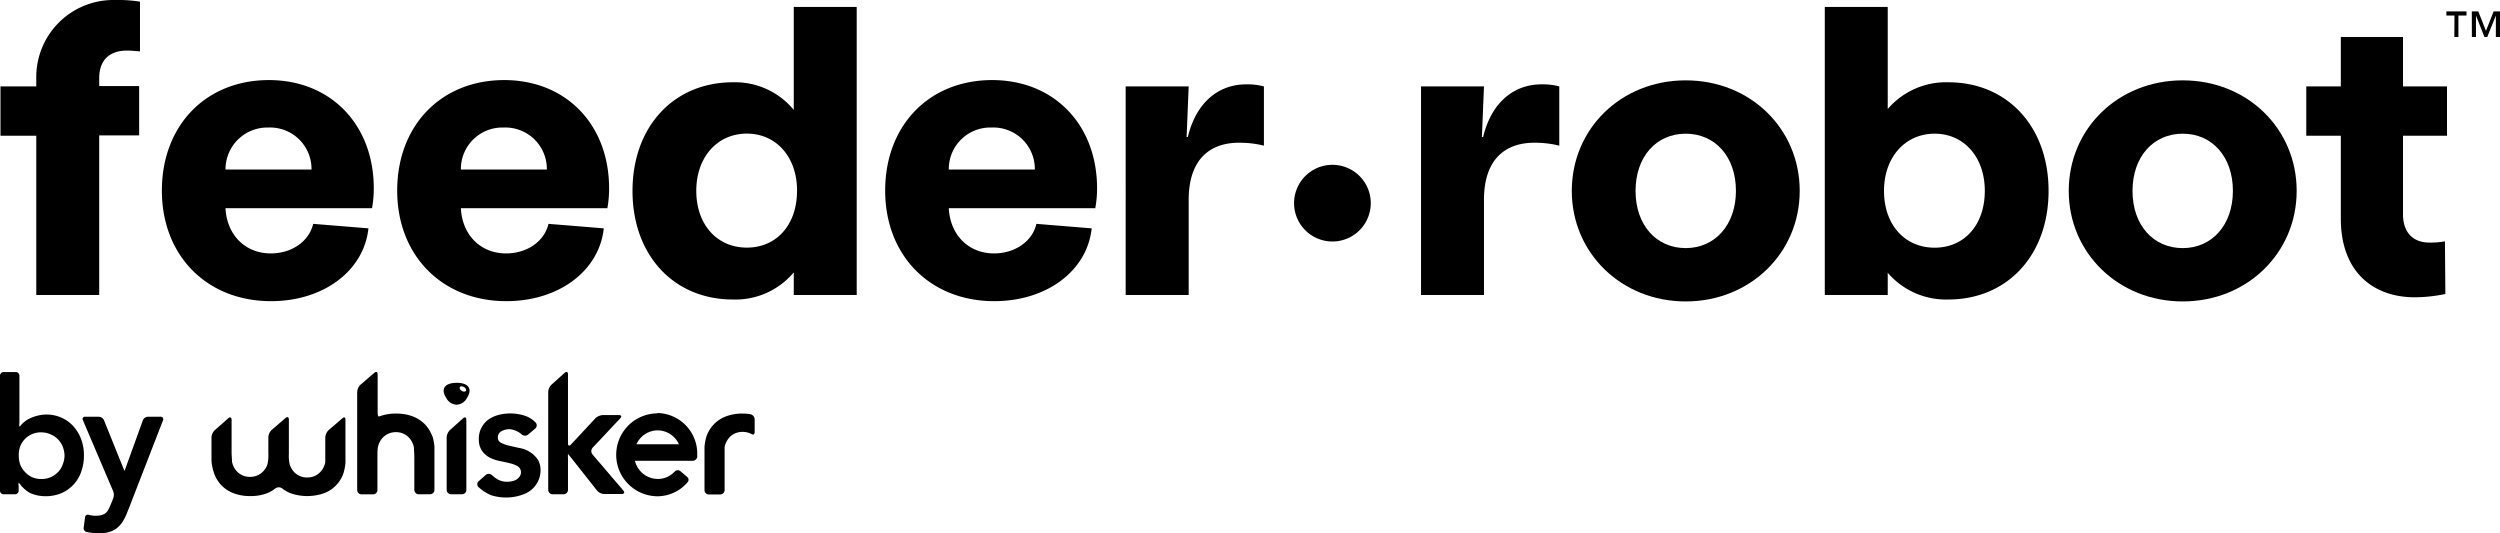
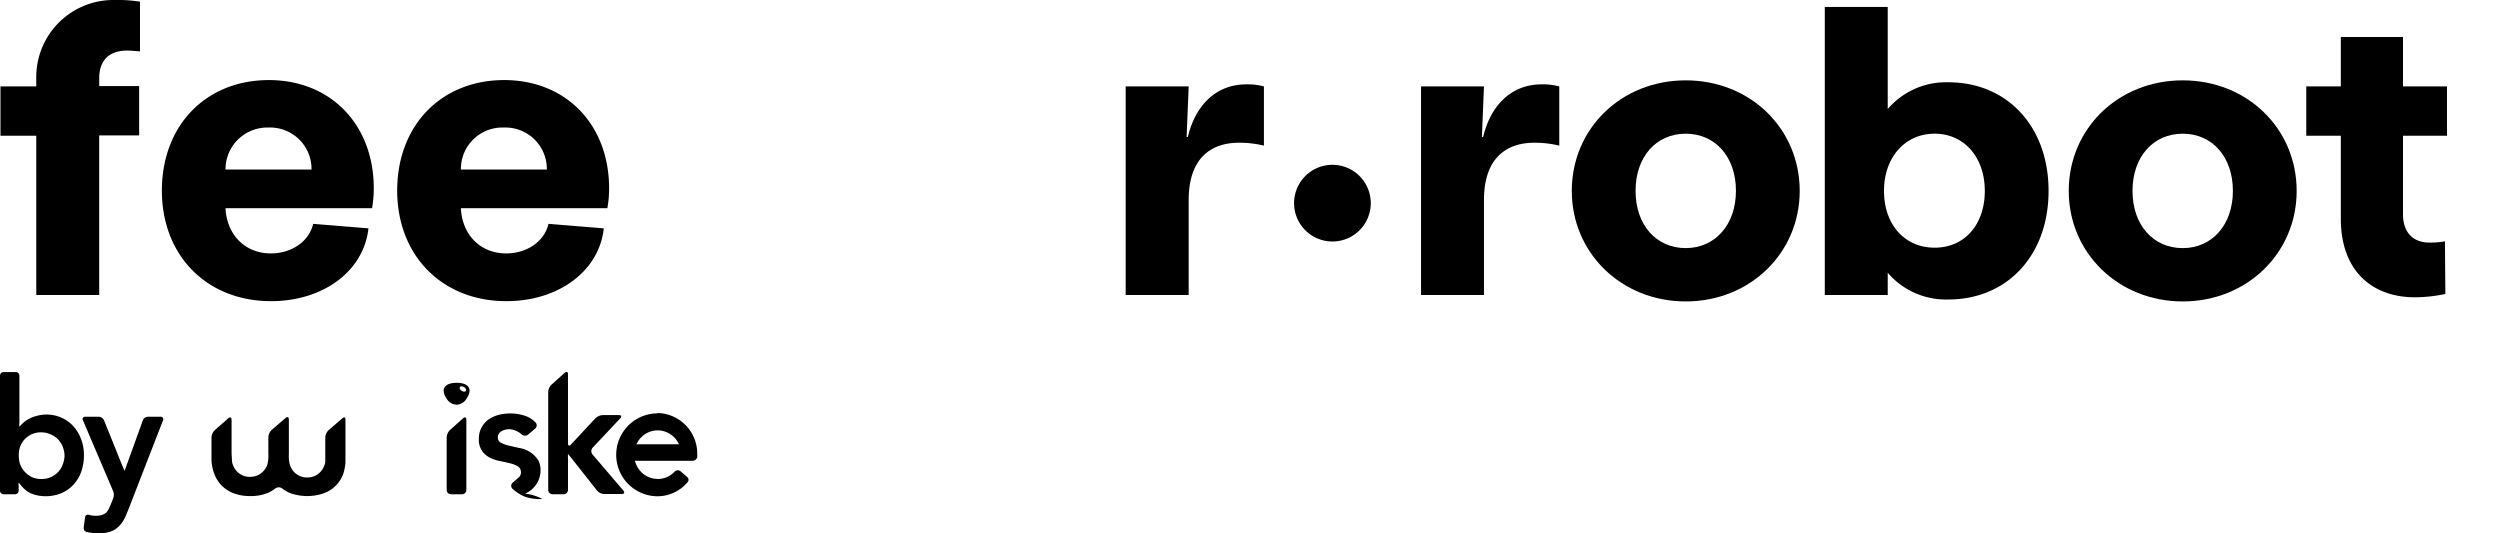
<svg xmlns="http://www.w3.org/2000/svg" viewBox="0 0 361.85 77.21">
  <g id="Layer_2" data-name="Layer 2">
    <g id="Layer_1-2" data-name="Layer 1">
      <path d="M5.25,19.65H.07V12.51H5.25V11.37A11.16,11.16,0,0,1,16.51,0a20.91,20.91,0,0,1,3.75.24v7.2c-.72-.06-1.31-.12-1.85-.12-2.8,0-4.05,1.61-4.05,4v1.14h5.78v7.14H14.36V42.7H5.25Z" />
      <path d="M53.85,30.13H32.64c.18,3.81,2.8,6.55,6.56,6.55,3,0,5.53-1.72,6.13-4.28l8,.65c-.66,6.14-6.49,10.54-14.11,10.54-9.24,0-15.79-6.55-15.79-16s6.38-16,15.49-16c8.93,0,15.18,6.43,15.18,15.67A16.58,16.58,0,0,1,53.85,30.13Zm-8.76-5.59a6,6,0,0,0-6.25-6.08,6.05,6.05,0,0,0-6.2,6.08Z" />
      <path d="M87.91,30.13H66.71c.17,3.81,2.79,6.55,6.55,6.55,3,0,5.53-1.72,6.13-4.28l8,.65c-.65,6.14-6.49,10.54-14.11,10.54-9.23,0-15.79-6.55-15.79-16s6.38-16,15.49-16c8.93,0,15.18,6.43,15.18,15.67A15.64,15.64,0,0,1,87.91,30.13Zm-8.76-5.59a6,6,0,0,0-6.25-6.08,6,6,0,0,0-6.19,6.08Z" />
-       <path d="M124,1V42.7h-9.11V39.42a11,11,0,0,1-8.81,3.93c-8.58,0-14.53-6.43-14.53-15.72s5.95-15.72,14.53-15.72a11,11,0,0,1,8.81,4V1Zm-8.63,26.62c0-4.88-3-8.28-7.27-8.28s-7.32,3.4-7.32,8.28,3,8.22,7.32,8.22S115.36,32.52,115.36,27.63Z" />
-       <path d="M158.53,30.13h-21.2c.18,3.81,2.8,6.55,6.55,6.55,3,0,5.54-1.72,6.13-4.28l8,.65c-.65,6.14-6.49,10.54-14.11,10.54-9.23,0-15.78-6.55-15.78-16s6.37-16,15.48-16c8.94,0,15.19,6.43,15.19,15.67A15.67,15.67,0,0,1,158.53,30.13Zm-8.75-5.59a6,6,0,0,0-6.26-6.08,6,6,0,0,0-6.19,6.08Z" />
      <path d="M162.93,12.51h9.12l-.3,7.32h.18c1.13-4.76,4.23-7.62,8.45-7.62a9,9,0,0,1,2.56.3v8.57a14.71,14.71,0,0,0-3.63-.42c-4,0-7.26,2.21-7.26,8.28V42.7h-9.12Z" />
      <path d="M205.68,12.51h9.11l-.3,7.32h.18c1.13-4.76,4.23-7.62,8.46-7.62a9.07,9.07,0,0,1,2.56.3v8.57a14.77,14.77,0,0,0-3.63-.42c-4,0-7.27,2.21-7.27,8.28V42.7h-9.11Z" />
      <path d="M227.5,27.63c0-9,7.14-16,16.49-16s16.5,7,16.5,16-7.21,16-16.5,16S227.5,36.63,227.5,27.63Zm23.76,0c0-4.94-3-8.28-7.27-8.28s-7.26,3.34-7.26,8.28,3,8.28,7.26,8.28S251.26,32.52,251.26,27.63Z" />
      <path d="M296.51,27.63c0,9.29-5.95,15.72-14.53,15.72a11.1,11.1,0,0,1-8.75-3.87V42.7h-9.11V1h9.11V15.78A11.1,11.1,0,0,1,282,11.91C290.56,11.91,296.51,18.34,296.51,27.63Zm-9.23,0c0-4.88-3-8.28-7.26-8.28s-7.33,3.4-7.33,8.28,3,8.22,7.33,8.22S287.28,32.52,287.28,27.63Z" />
      <path d="M299.43,27.63c0-9,7.15-16,16.5-16s16.49,7,16.49,16-7.2,16-16.49,16S299.43,36.63,299.43,27.63Zm23.76,0c0-4.94-3-8.28-7.26-8.28s-7.27,3.34-7.27,8.28,3,8.28,7.27,8.28S323.19,32.52,323.19,27.63Z" />
      <path d="M347.81,25.85V31c0,2.68,1.48,4.11,3.81,4.11a11.5,11.5,0,0,0,2.26-.18l.06,7.62a22,22,0,0,1-4.41.48c-6.07,0-10.72-3.7-10.72-11.38v-12h-5V12.51h5V5.36h9v7.15h6.37v7.14h-6.37Z" />
      <path d="M187.31,29.64a5.55,5.55,0,1,1,11.09,0,5.55,5.55,0,0,1-11.09,0Z" />
-       <path d="M77.86,66.55a4,4,0,0,0-2.71-1.71l-1.49-.34a4.82,4.82,0,0,1-1.14-.41.79.79,0,0,1-.46-.76,1,1,0,0,1,.55-.93,2.41,2.41,0,0,1,1.12-.28,3,3,0,0,1,1.76.74.73.73,0,0,0,1,0l1-.85a.61.61,0,0,0,0-.89,4,4,0,0,0-1.36-.89,6.8,6.8,0,0,0-2.26-.39,6.92,6.92,0,0,0-1.69.21,4.76,4.76,0,0,0-1.48.67,3.49,3.49,0,0,0-1,1.16,3.33,3.33,0,0,0-.39,1.65,2.85,2.85,0,0,0,.45,1.71,3.05,3.05,0,0,0,1.14,1,5.68,5.68,0,0,0,1.49.5c.53.1,1,.21,1.49.33a4,4,0,0,1,1.14.47A1.06,1.06,0,0,1,75.19,69a1.43,1.43,0,0,1-.46.42,1.93,1.93,0,0,1-.62.23,3,3,0,0,1-.64.08,2.78,2.78,0,0,1-1.54-.4,4.42,4.42,0,0,1-.72-.56.68.68,0,0,0-.93,0l-1,.88a.58.58,0,0,0,0,.87,6.21,6.21,0,0,0,1.82,1.16,7.05,7.05,0,0,0,2.5.32A6.86,6.86,0,0,0,76,71.45,3.69,3.69,0,0,0,78.24,68a3.15,3.15,0,0,0-.38-1.47" />
+       <path d="M77.86,66.55a4,4,0,0,0-2.71-1.71l-1.49-.34a4.82,4.82,0,0,1-1.14-.41.79.79,0,0,1-.46-.76,1,1,0,0,1,.55-.93,2.41,2.41,0,0,1,1.12-.28,3,3,0,0,1,1.76.74.73.73,0,0,0,1,0l1-.85a.61.61,0,0,0,0-.89,4,4,0,0,0-1.36-.89,6.8,6.8,0,0,0-2.26-.39,6.92,6.92,0,0,0-1.69.21,4.76,4.76,0,0,0-1.48.67,3.49,3.49,0,0,0-1,1.16,3.33,3.33,0,0,0-.39,1.65,2.85,2.85,0,0,0,.45,1.71,3.05,3.05,0,0,0,1.14,1,5.68,5.68,0,0,0,1.49.5c.53.1,1,.21,1.49.33a4,4,0,0,1,1.14.47A1.06,1.06,0,0,1,75.19,69l-1,.88a.58.58,0,0,0,0,.87,6.21,6.21,0,0,0,1.82,1.16,7.05,7.05,0,0,0,2.5.32A6.86,6.86,0,0,0,76,71.45,3.69,3.69,0,0,0,78.24,68a3.15,3.15,0,0,0-.38-1.47" />
      <path d="M85.78,65.8a.75.75,0,0,1,0-1l4-4.26c.24-.26.15-.46-.2-.46H87.25a1.71,1.71,0,0,0-1.07.46l-3.54,3.8c-.24.26-.43.19-.43-.17v-10c0-.35-.22-.44-.48-.21l-1.9,1.71a1.58,1.58,0,0,0-.48,1.06V70.9a.64.64,0,0,0,.64.64h1.58a.64.64,0,0,0,.64-.64V66.35a5.44,5.44,0,0,1,0-.64s.2.23.42.5L86.41,71a1.45,1.45,0,0,0,1,.5H90c.35,0,.45-.22.23-.49Z" />
      <path d="M65.12,62.25a1.62,1.62,0,0,0-.47,1.06V70.9a.64.64,0,0,0,.64.64h1.58a.63.63,0,0,0,.63-.64V60.75c0-.35-.21-.44-.47-.21Z" />
-       <path d="M107.48,59.86a6.65,6.65,0,0,0-2.41.41,4.73,4.73,0,0,0-2.8,2.85,7.32,7.32,0,0,0-.3,1.53c0,.35,0,.92,0,1.28v5a.64.64,0,0,0,.64.64h1.63a.64.64,0,0,0,.64-.64V66c0-.35,0-.93,0-1.28a2.08,2.08,0,0,1,.14-.5,2.9,2.9,0,0,1,.55-.9,2.49,2.49,0,0,1,.84-.6,2.69,2.69,0,0,1,1.07-.21,2.72,2.72,0,0,1,1.07.21l.25.11c.24.18.43,0,.43-.31V60.7a.79.79,0,0,0-.63-.75,6.73,6.73,0,0,0-1.12-.09" />
-       <path d="M62.56,63.13a4.83,4.83,0,0,0-1.06-1.72,5,5,0,0,0-1.75-1.14,6.65,6.65,0,0,0-2.41-.41,6.72,6.72,0,0,0-2.43.41l-.09,0c-.08.05-.16-.21-.16-.56V54.18c0-.35-.21-.45-.48-.22l-2,1.72a1.58,1.58,0,0,0-.48,1.06V70.92a.63.63,0,0,0,.64.63H54a.63.63,0,0,0,.63-.63V66.05c0-.35,0-.92.06-1.27a2.07,2.07,0,0,1,.14-.51,2.72,2.72,0,0,1,.55-.9,2.43,2.43,0,0,1,.85-.6,2.58,2.58,0,0,1,1.08-.22,2.53,2.53,0,0,1,1.07.22,2.49,2.49,0,0,1,.84.6,2.72,2.72,0,0,1,.55.9,2.07,2.07,0,0,1,.14.51c0,.35.06.92.06,1.27V70.9a.64.64,0,0,0,.63.64h1.64a.64.64,0,0,0,.64-.64v-5c0-.35,0-.92,0-1.27a7.36,7.36,0,0,0-.3-1.54" />
      <path d="M92.12,64.3a3.41,3.41,0,0,1,2.8-2l.27,0,.27,0a3.43,3.43,0,0,1,2.81,2m-3.08-4.47a6,6,0,0,0,0,12,5.71,5.71,0,0,0,4.3-2v0a.39.39,0,0,0,.08-.1.52.52,0,0,0-.11-.7l-.93-.79a.62.62,0,0,0-.86,0l-.08.08a3.32,3.32,0,0,1-2.15,1,1.14,1.14,0,0,1-.26,0,3.37,3.37,0,0,1-2.79-1.52,3.53,3.53,0,0,1-.49-1.1h8.33a.72.72,0,0,0,.69-.53.24.24,0,0,0,0-.08v-.31a5.88,5.88,0,0,0-5.76-6" />
      <path d="M66.09,55.41h0c-1.83,0-2.29,1-1.51,2.17a1.78,1.78,0,0,0,1.51,1h0a1.79,1.79,0,0,0,1.51-1C68.38,56.37,67.92,55.41,66.09,55.41Zm1.34,1.16c-.09.15-.36.15-.6,0s-.36-.39-.27-.54.37-.14.61,0S67.52,56.43,67.43,56.57Z" />
      <path d="M49.56,60.54l-2,1.72a1.63,1.63,0,0,0-.48,1.06v2.29c0,.35,0,.93,0,1.28a2.08,2.08,0,0,1-.14.5,2.73,2.73,0,0,1-.56.91,2.57,2.57,0,0,1-.84.6,2.64,2.64,0,0,1-1.06.21,2.55,2.55,0,0,1-1.93-.81,2.76,2.76,0,0,1-.64-1.19,5.37,5.37,0,0,1-.1-1.39v-5c0-.35-.21-.45-.48-.22l-2,1.72a1.59,1.59,0,0,0-.49,1.06v1.57c0,.25,0,.51,0,.77a5.67,5.67,0,0,1-.13,1.59,2.76,2.76,0,0,1-.6,1,2.73,2.73,0,0,1-.85.6,2.64,2.64,0,0,1-1.06.21,2.55,2.55,0,0,1-1.93-.81,2.7,2.7,0,0,1-.55-.91,2.08,2.08,0,0,1-.14-.5c0-.35-.06-.93-.06-1.28V60.76c0-.35-.21-.45-.48-.22l-1.95,1.72a1.58,1.58,0,0,0-.48,1.06V66.2c0,.42,0,.84.1,1.26A5.73,5.73,0,0,0,31,68.53a4.7,4.7,0,0,0,2.81,2.86,6.52,6.52,0,0,0,2.43.41,6.44,6.44,0,0,0,2.41-.41,4.8,4.8,0,0,0,1.2-.69.84.84,0,0,1,1,0,4.8,4.8,0,0,0,1.2.69,7.35,7.35,0,0,0,4.84,0,4.7,4.7,0,0,0,2.81-2.86A7.32,7.32,0,0,0,50,67c0-.35,0-.93,0-1.28v-5C50,60.41,49.82,60.31,49.56,60.54Z" />
      <path d="M0,54.38a.53.53,0,0,1,.53-.53H2.28a.53.53,0,0,1,.53.53v6.84a1.94,1.94,0,0,0,0,.54,3.7,3.7,0,0,0,.36-.38l.21-.2a4.16,4.16,0,0,1,.8-.55,5.06,5.06,0,0,1,1.08-.42A5.45,5.45,0,0,1,6.71,60a5.32,5.32,0,0,1,2.2.46,5.08,5.08,0,0,1,1.73,1.26,5.73,5.73,0,0,1,1.11,1.87,6.54,6.54,0,0,1,.4,2.32,7.07,7.07,0,0,1-.38,2.33,5.32,5.32,0,0,1-1.1,1.87,5.24,5.24,0,0,1-1.76,1.26,5.75,5.75,0,0,1-2.32.45,5.36,5.36,0,0,1-2.23-.46,4.48,4.48,0,0,1-1.31-1.09,5.07,5.07,0,0,0-.35-.42,2.22,2.22,0,0,0,0,.54v.62a.53.53,0,0,1-.53.53H.53A.53.53,0,0,1,0,71.05ZM9.34,66a3.6,3.6,0,0,0-.23-1.26,3.12,3.12,0,0,0-.65-1.08,3.19,3.19,0,0,0-1.05-.75A3.24,3.24,0,0,0,6,62.58a3.19,3.19,0,0,0-2.43,1,3.14,3.14,0,0,0-.66,1.08A3.59,3.59,0,0,0,2.72,66a3.65,3.65,0,0,0,.22,1.27A3.14,3.14,0,0,0,3.6,68.3a3.42,3.42,0,0,0,1,.75A3.26,3.26,0,0,0,6,69.33a3.24,3.24,0,0,0,1.38-.28,3.35,3.35,0,0,0,1.05-.75,3.12,3.12,0,0,0,.65-1.08A3.66,3.66,0,0,0,9.34,66Z" />
      <path d="M12,60.82a.33.33,0,0,1,.32-.5h2a.87.87,0,0,1,.73.5l2.75,6.82a4.88,4.88,0,0,0,.22.5,3,3,0,0,0,.2-.51l2.46-6.8a.82.82,0,0,1,.71-.51h1.87a.35.35,0,0,1,.34.5L18.68,73.5l-.4,1a8.33,8.33,0,0,1-.46.9,3.87,3.87,0,0,1-.86,1A3.07,3.07,0,0,1,15.8,77a5.4,5.4,0,0,1-1.61.2A10,10,0,0,1,12.56,77a.57.57,0,0,1-.45-.63l.2-1.48a.41.41,0,0,1,.53-.38l.24.06a3.65,3.65,0,0,0,.74.08,3.15,3.15,0,0,0,.87-.1,1.68,1.68,0,0,0,.6-.29,1.47,1.47,0,0,0,.4-.51l.14-.28c.12-.27.31-.71.42-1l.14-.35a1.5,1.5,0,0,0,0-1Z" />
-       <path d="M355.26,2.25h-1.17v-.6H357v.6h-1.17V5.36h-.59Zm2.51-.6h.94l1.11,2.82,1.11-2.82h.92V5.36h-.6V2.25h0L360,5.36h-.4l-1.23-3.11h0V5.36h-.59Z" />
    </g>
  </g>
</svg>